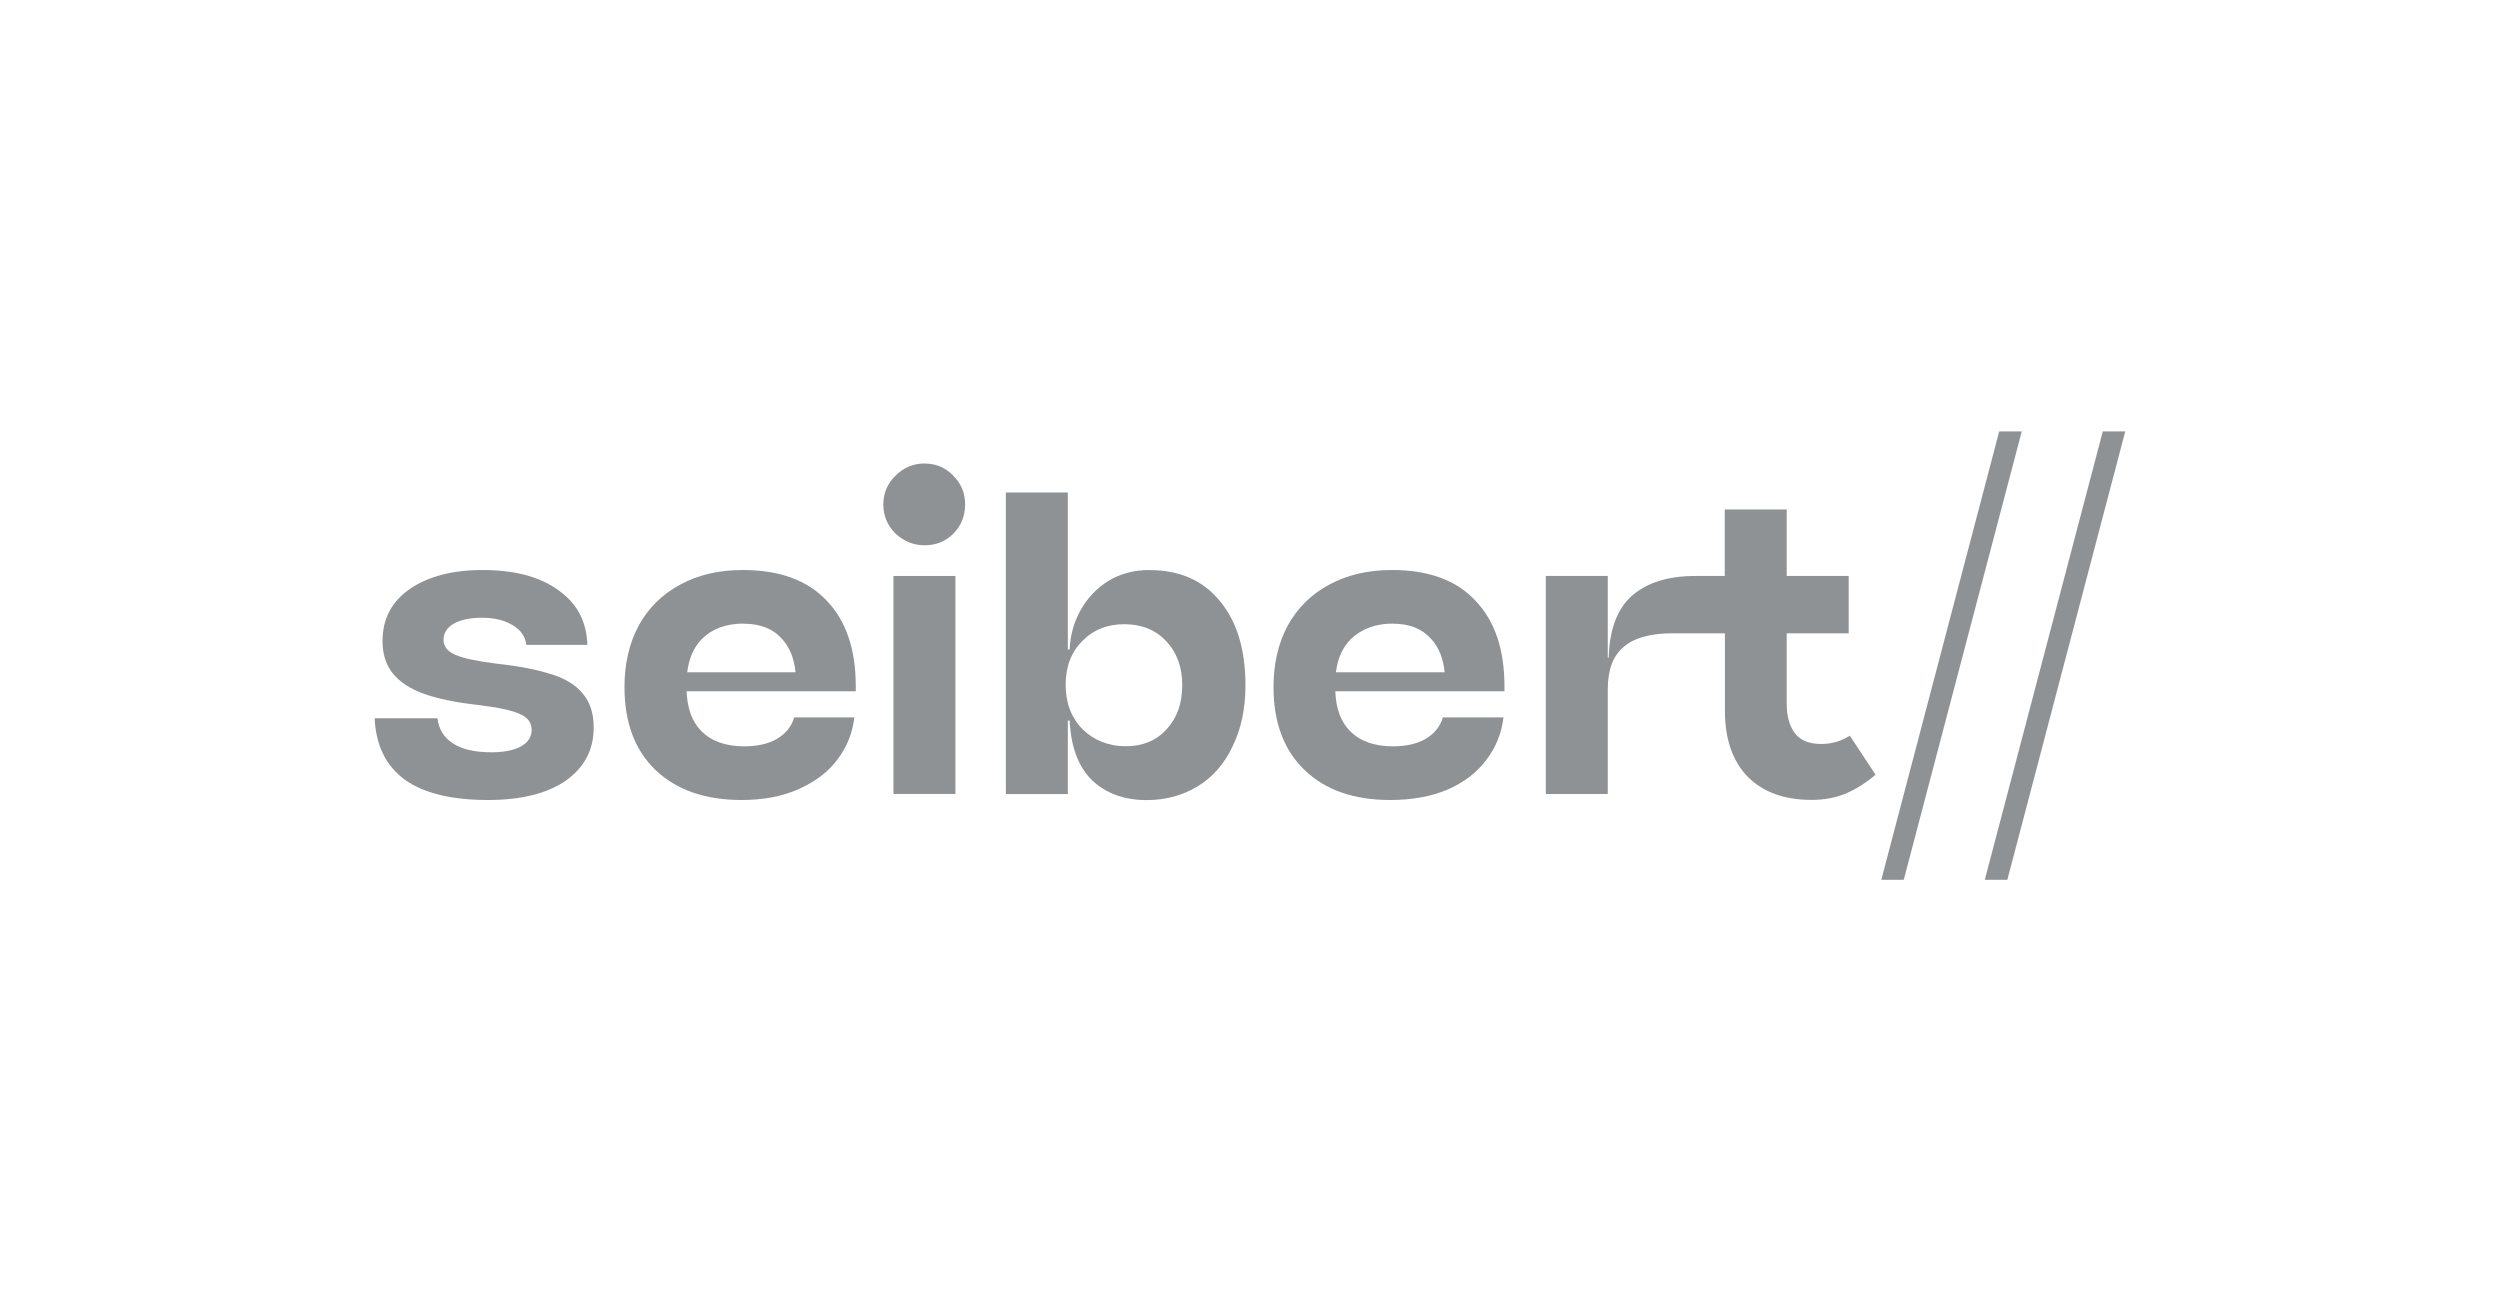
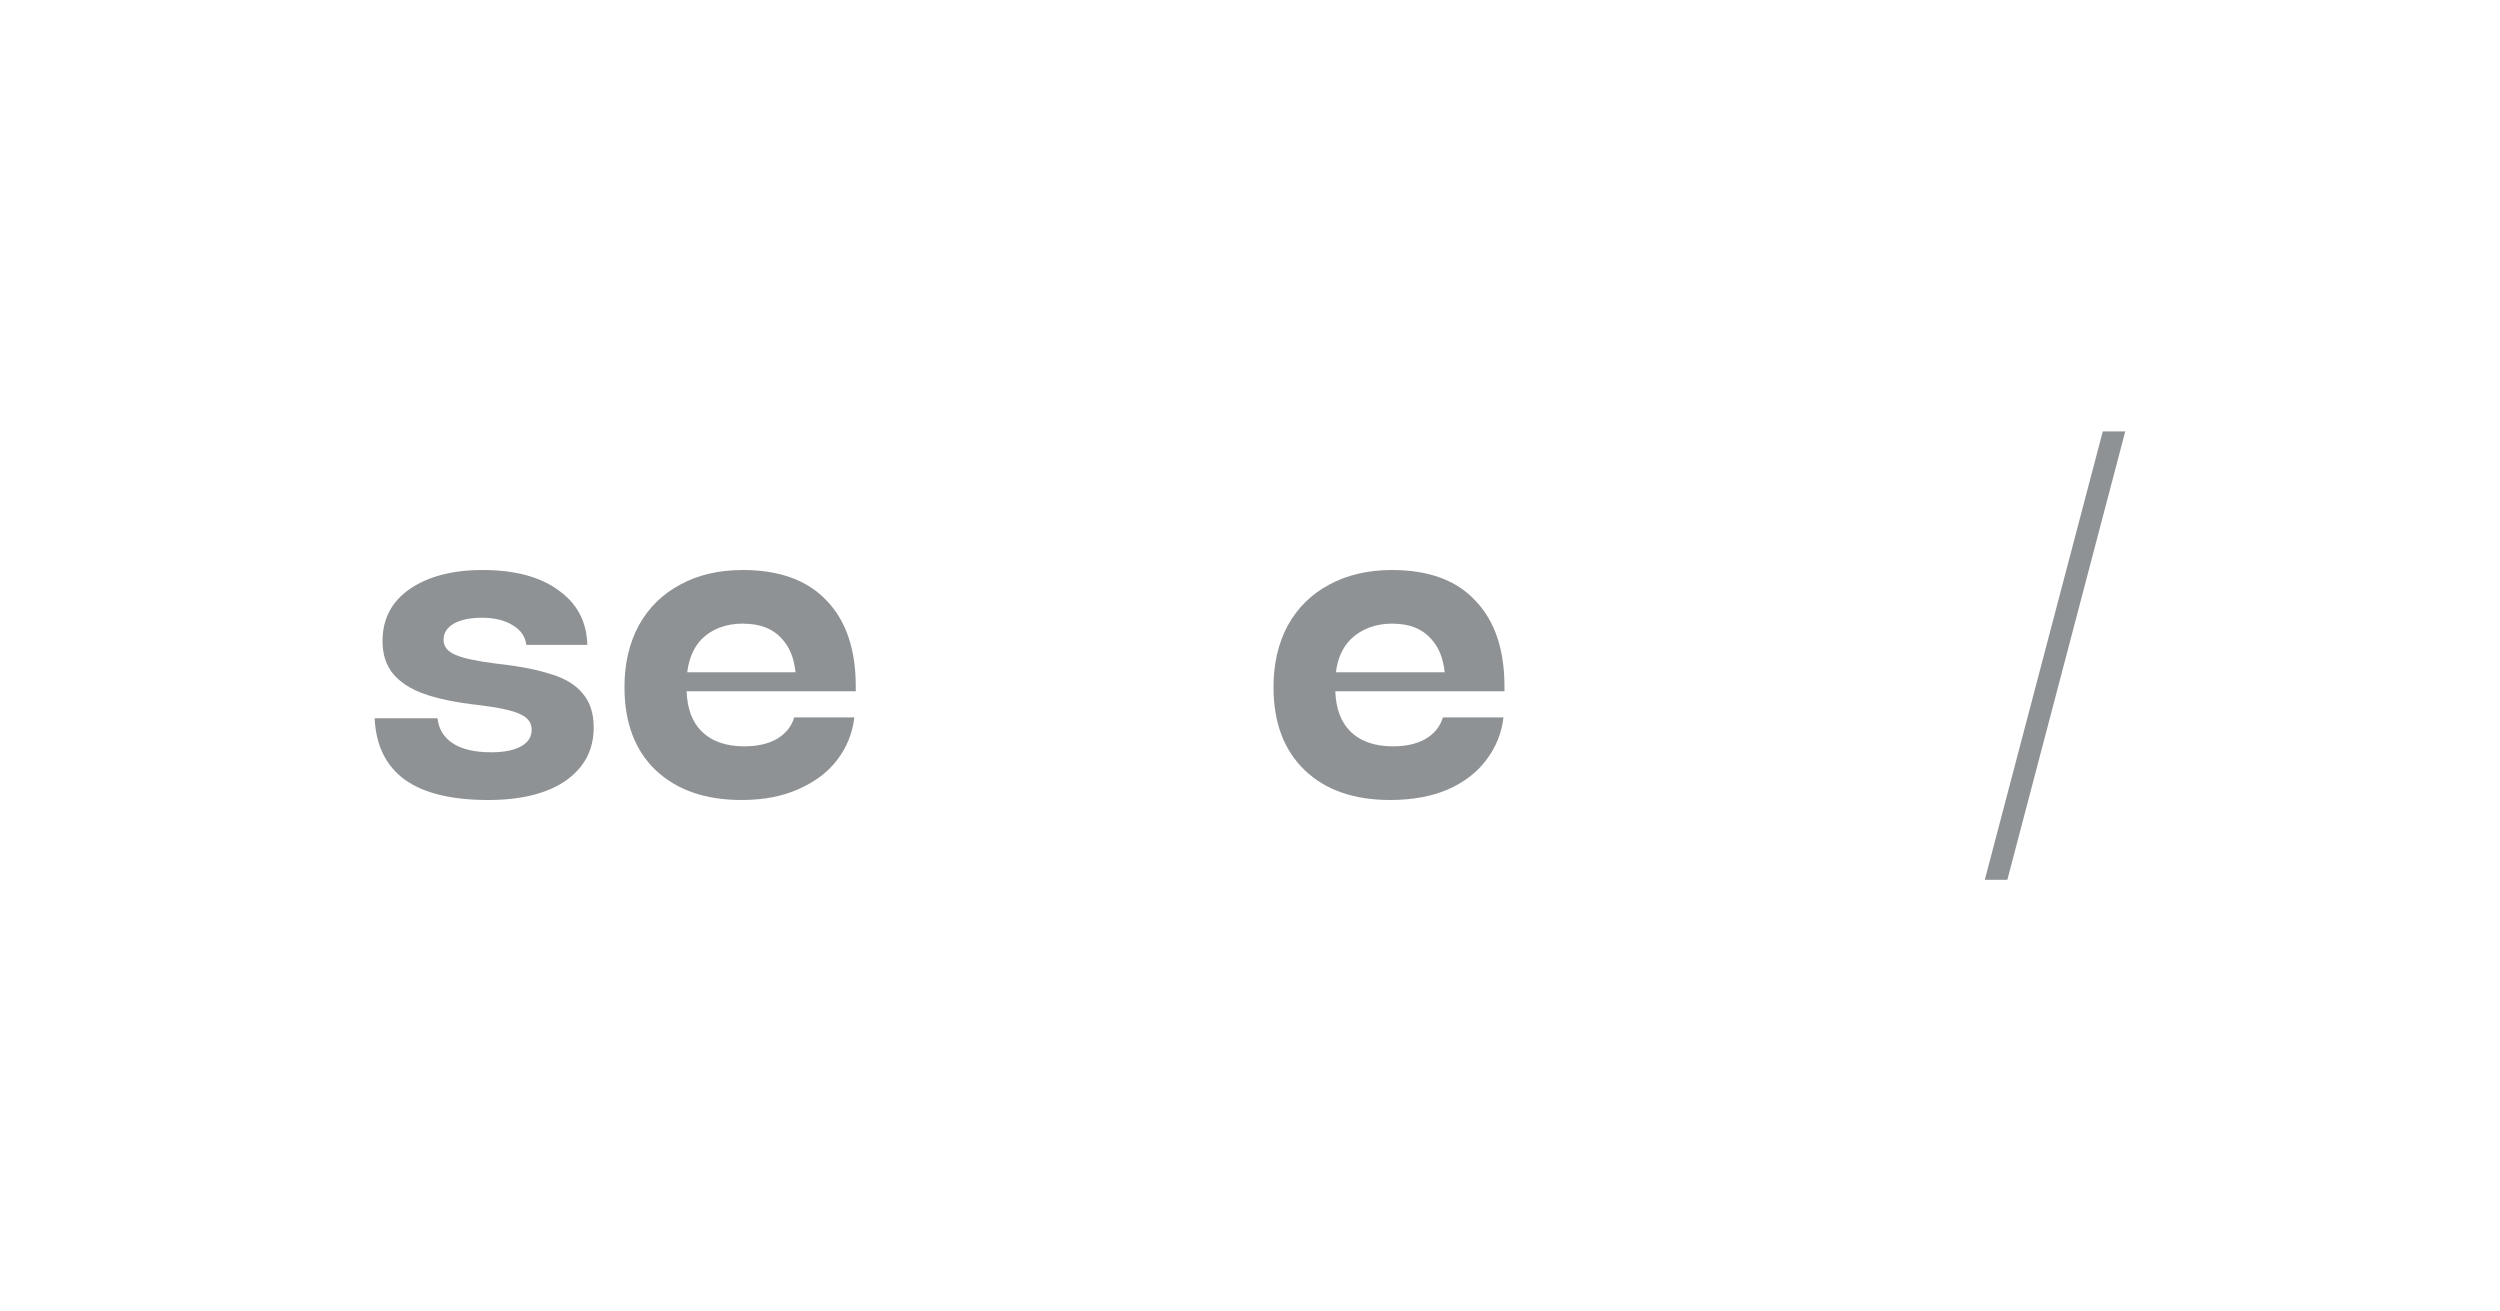
<svg xmlns="http://www.w3.org/2000/svg" id="Layer_1" data-name="Layer 1" width="286" height="150" viewBox="0 0 286 150">
  <defs>
    <style>
      .cls-1 {
        fill: #8f9294;
      }
    </style>
  </defs>
-   <path class="cls-1" d="M105.78,53.02c-1.3,0-2.42.47-3.36,1.42-.91.91-1.37,2-1.37,3.26s.45,2.4,1.37,3.31c.95.91,2.07,1.37,3.36,1.37s2.38-.44,3.26-1.31c.91-.91,1.37-2.03,1.37-3.36s-.46-2.4-1.37-3.31c-.88-.91-1.96-1.37-3.26-1.37Z" />
  <path class="cls-1" d="M84.99,65.21c-2.77,0-5.16.56-7.19,1.68-2.03,1.09-3.61,2.64-4.73,4.67-1.09,2.03-1.63,4.38-1.63,7.04,0,4.06,1.19,7.23,3.57,9.51,2.42,2.28,5.69,3.41,9.82,3.41,2.52,0,4.71-.42,6.56-1.26,1.89-.84,3.36-1.96,4.41-3.36,1.09-1.44,1.73-3.05,1.94-4.83h-6.88c-.31,1.05-.98,1.87-2,2.47-.98.56-2.22.84-3.73.84-2.1,0-3.73-.58-4.88-1.73-1.08-1.08-1.63-2.61-1.7-4.57h19.35v-.58c0-4.2-1.1-7.46-3.31-9.77-2.21-2.35-5.41-3.52-9.61-3.52ZM85.04,71.35c1.93,0,3.4.58,4.41,1.73.89.95,1.4,2.25,1.56,3.83h-12.39c.19-1.57.73-2.83,1.64-3.78,1.19-1.19,2.78-1.79,4.78-1.79Z" />
-   <rect class="cls-1" x="102.21" y="65.89" width="7.09" height="24.94" />
-   <path class="cls-1" d="M159.24,65.21c-2.73,0-5.13.56-7.19,1.68-2.03,1.09-3.61,2.64-4.73,4.67-1.09,2.03-1.63,4.38-1.63,7.04,0,4.06,1.19,7.23,3.57,9.51,2.38,2.28,5.64,3.41,9.77,3.41,2.52,0,4.73-.4,6.62-1.21,1.89-.84,3.36-1.98,4.41-3.41,1.09-1.44,1.73-3.05,1.94-4.83h-6.93c-.32,1.05-.98,1.87-2,2.47-.98.56-2.22.84-3.73.84-2.1,0-3.73-.58-4.88-1.73-1.08-1.08-1.63-2.61-1.7-4.57h19.35v-.58c0-4.2-1.1-7.46-3.31-9.77-2.17-2.35-5.36-3.52-9.56-3.52ZM159.35,71.35c1.89,0,3.34.58,4.36,1.73.89.95,1.4,2.25,1.56,3.83h-12.44c.19-1.57.75-2.83,1.69-3.78,1.23-1.19,2.84-1.79,4.83-1.79Z" />
-   <path class="cls-1" d="M131.51,65.21c-1.79,0-3.36.42-4.73,1.26-1.33.84-2.38,1.94-3.15,3.31-.77,1.37-1.19,2.87-1.26,4.52h-.21v-17.96h-7.09v34.5h7.09v-8.4h.21c.14,3.01,1,5.29,2.57,6.83,1.61,1.51,3.69,2.26,6.25,2.26,2.17,0,4.11-.53,5.83-1.58,1.72-1.05,3.05-2.57,3.99-4.57.98-2,1.47-4.32,1.47-6.98,0-4.1-.98-7.32-2.94-9.66-1.93-2.35-4.6-3.52-8.03-3.52ZM133.46,83.43c-1.19,1.3-2.75,1.94-4.67,1.94s-3.61-.65-4.94-1.94c-1.3-1.33-1.94-3.03-1.94-5.09s.63-3.73,1.89-4.99c1.26-1.3,2.87-1.94,4.83-1.94s3.59.65,4.78,1.94c1.23,1.3,1.84,2.98,1.84,5.04s-.6,3.75-1.79,5.04Z" />
+   <path class="cls-1" d="M159.24,65.21c-2.73,0-5.13.56-7.19,1.68-2.03,1.09-3.61,2.64-4.73,4.67-1.09,2.03-1.63,4.38-1.63,7.04,0,4.06,1.19,7.23,3.57,9.51,2.38,2.28,5.64,3.41,9.77,3.41,2.52,0,4.73-.4,6.62-1.21,1.89-.84,3.36-1.98,4.41-3.41,1.09-1.44,1.73-3.05,1.94-4.83h-6.93c-.32,1.05-.98,1.87-2,2.47-.98.56-2.22.84-3.73.84-2.1,0-3.73-.58-4.88-1.73-1.08-1.08-1.63-2.61-1.7-4.57h19.35v-.58c0-4.2-1.1-7.46-3.31-9.77-2.17-2.35-5.36-3.52-9.56-3.52M159.35,71.35c1.89,0,3.34.58,4.36,1.73.89.95,1.4,2.25,1.56,3.83h-12.44c.19-1.57.75-2.83,1.69-3.78,1.23-1.19,2.84-1.79,4.83-1.79Z" />
  <path class="cls-1" d="M63.03,77.13c-1.58-.53-3.66-.93-6.25-1.21-2.21-.28-3.76-.61-4.67-1-.91-.39-1.37-.96-1.37-1.73s.39-1.38,1.16-1.84c.81-.46,1.89-.68,3.26-.68s2.56.28,3.47.84c.95.56,1.47,1.31,1.58,2.26h6.98c-.07-2.66-1.17-4.74-3.31-6.25-2.1-1.54-4.99-2.31-8.67-2.31-3.43,0-6.2.72-8.3,2.15-2.1,1.44-3.15,3.43-3.15,5.99,0,1.51.4,2.75,1.21,3.73.81.98,2,1.75,3.57,2.31,1.61.56,3.66.98,6.14,1.26,2.35.28,3.96.63,4.83,1.05.88.39,1.31.98,1.31,1.79s-.4,1.44-1.21,1.89c-.81.45-1.94.68-3.41.68-1.86,0-3.31-.33-4.36-1-1.05-.67-1.65-1.63-1.79-2.89h-7.19c.14,3.12,1.3,5.46,3.47,7.04,2.17,1.54,5.34,2.31,9.51,2.31,3.78,0,6.74-.74,8.88-2.21,2.14-1.51,3.2-3.54,3.2-6.09,0-1.61-.42-2.91-1.26-3.89-.81-.98-2.01-1.72-3.62-2.21Z" />
-   <path class="cls-1" d="M208.34,85.11c-1.37,0-2.36-.4-2.99-1.21-.63-.81-.95-1.96-.95-3.47v-7.98h7.09v-6.56h-7.09v-7.61h-7.09v7.61h-3.36c-3.08,0-5.48.74-7.19,2.21-1.72,1.47-2.63,3.85-2.73,7.14h-.1v-9.35h-7.09v24.94h7.09v-11.97c0-2.21.59-3.82,1.79-4.83,1.19-1.05,3.06-1.58,5.62-1.58h5.99v8.82c0,3.29.88,5.83,2.63,7.61,1.75,1.75,4.18,2.63,7.3,2.63,1.47,0,2.82-.26,4.04-.79,1.23-.56,2.31-1.26,3.26-2.1l-2.94-4.46c-.98.63-2.07.95-3.26.95Z" />
-   <polygon class="cls-1" points="228.71 49.35 215.22 100.65 217.79 100.65 231.29 49.35 228.71 49.35" />
  <polygon class="cls-1" points="240.56 49.35 227.06 100.65 229.64 100.65 243.13 49.35 240.56 49.35" />
</svg>